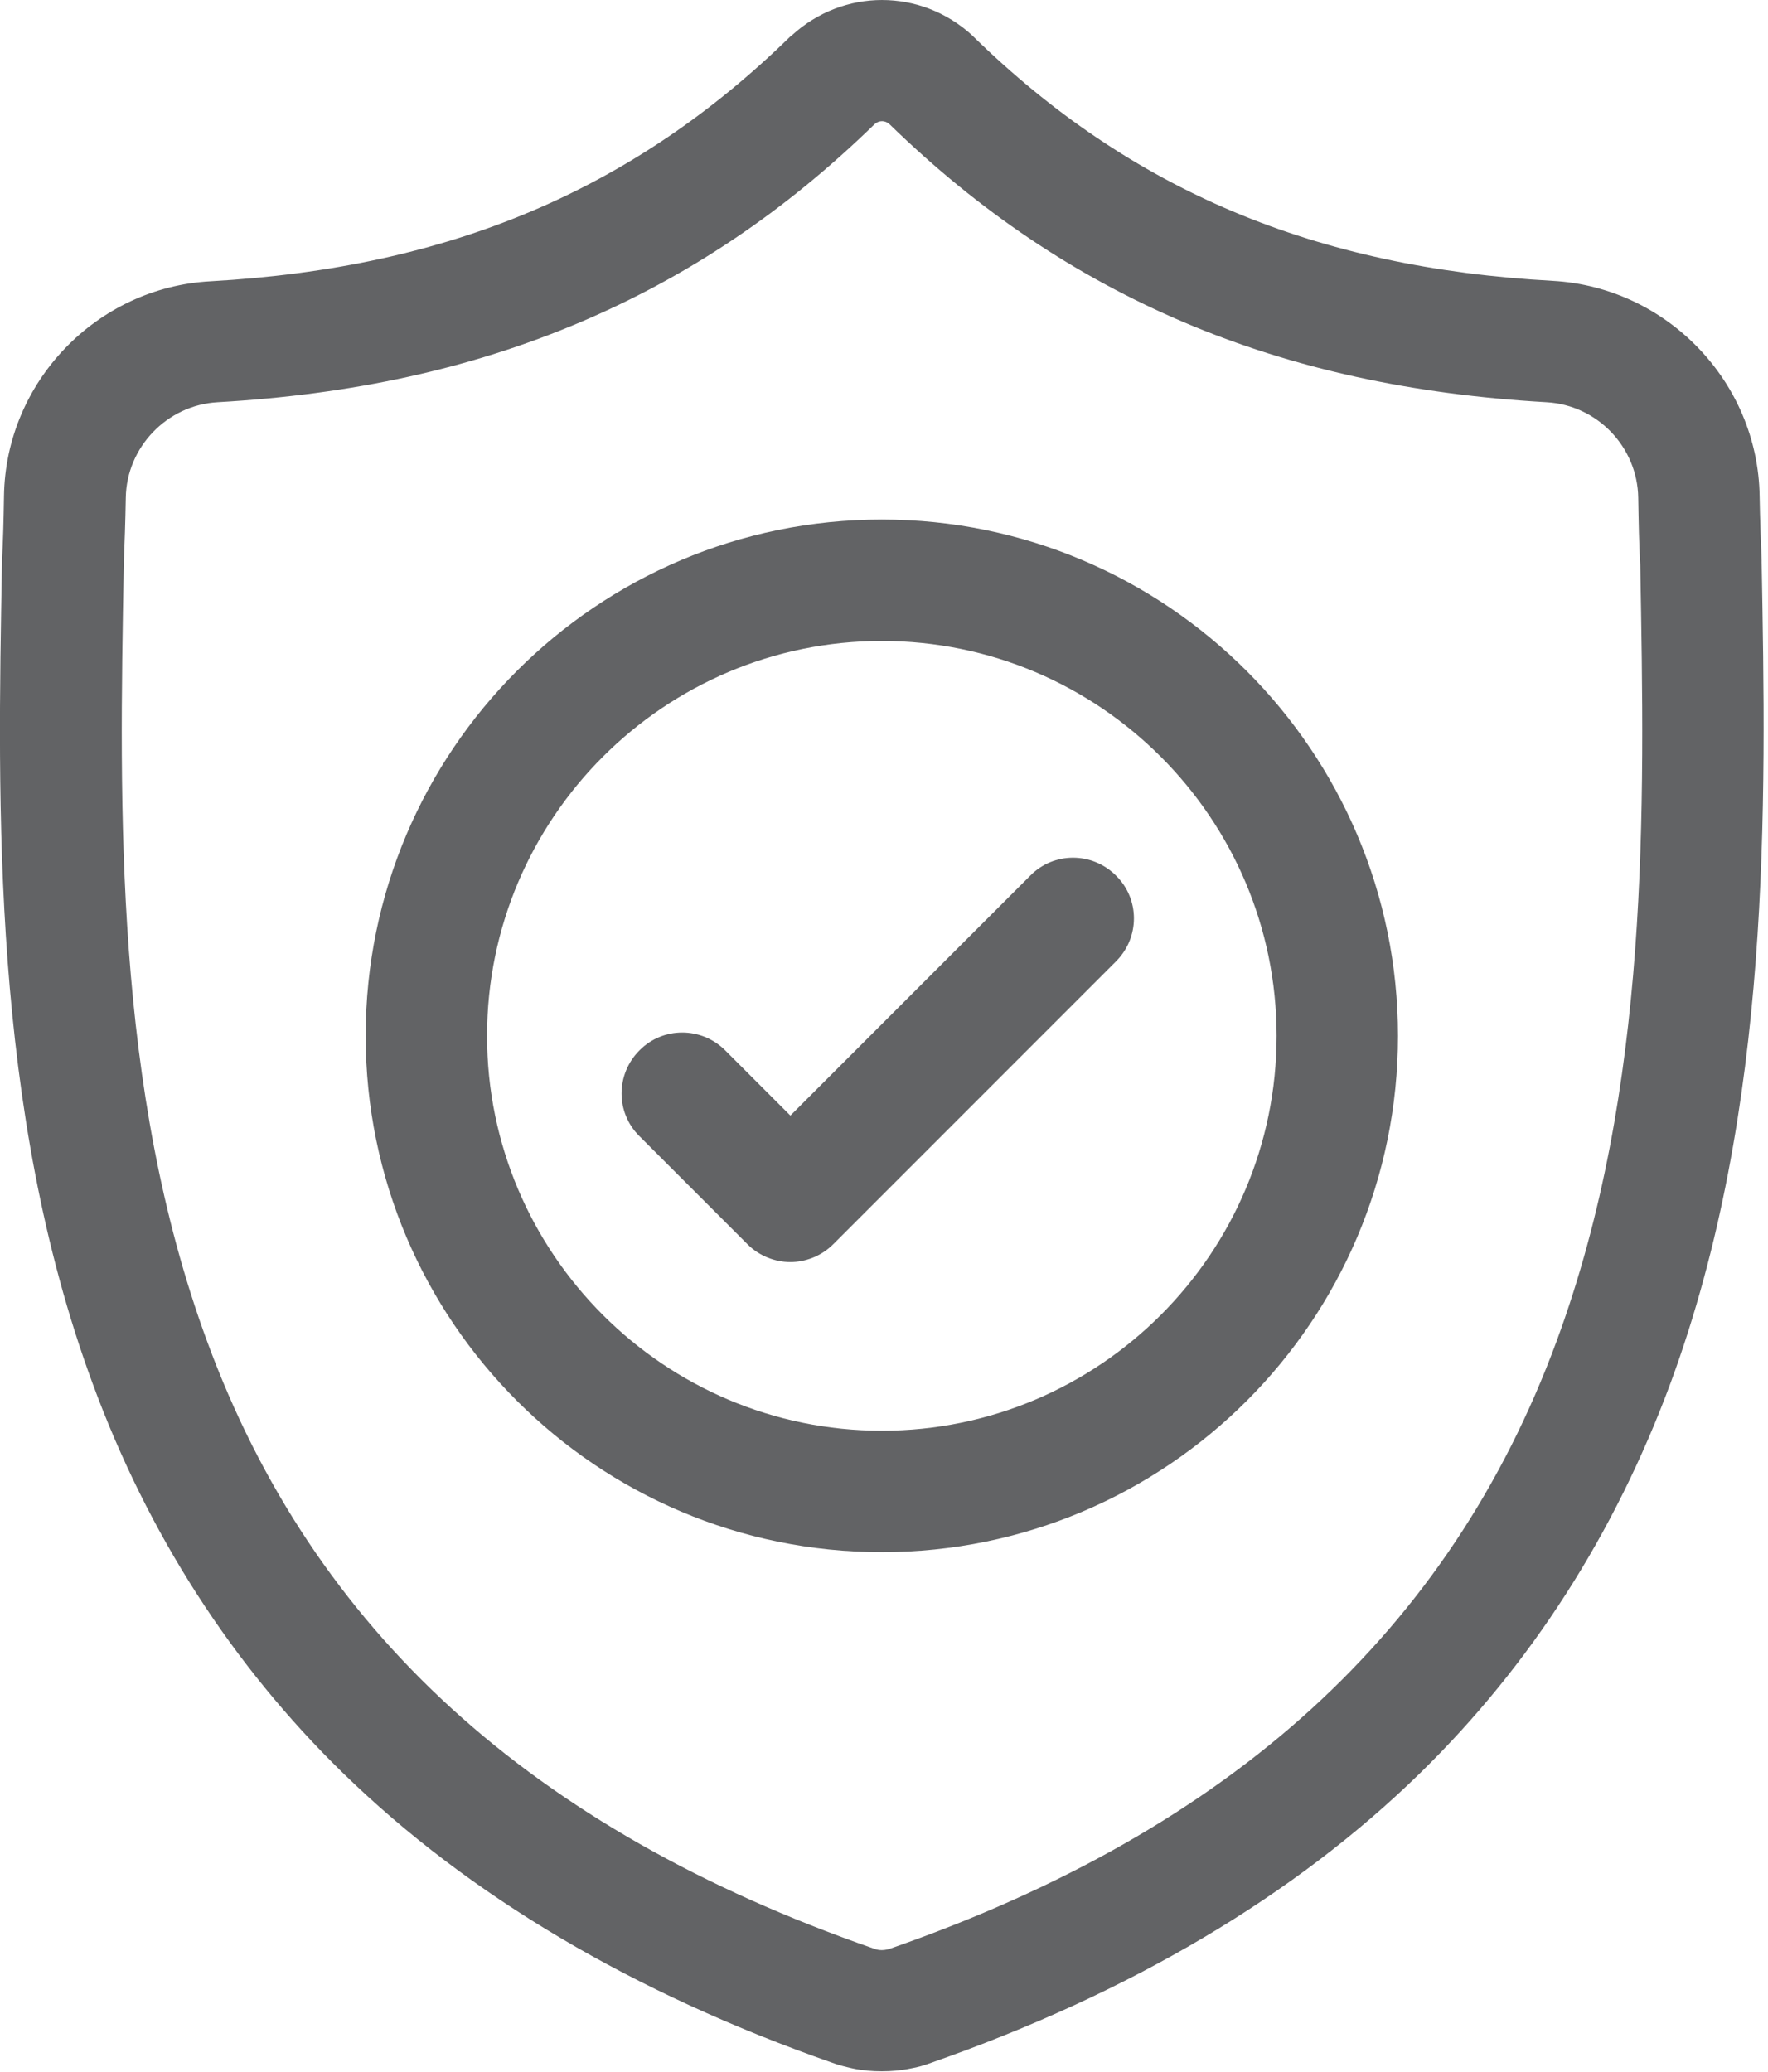
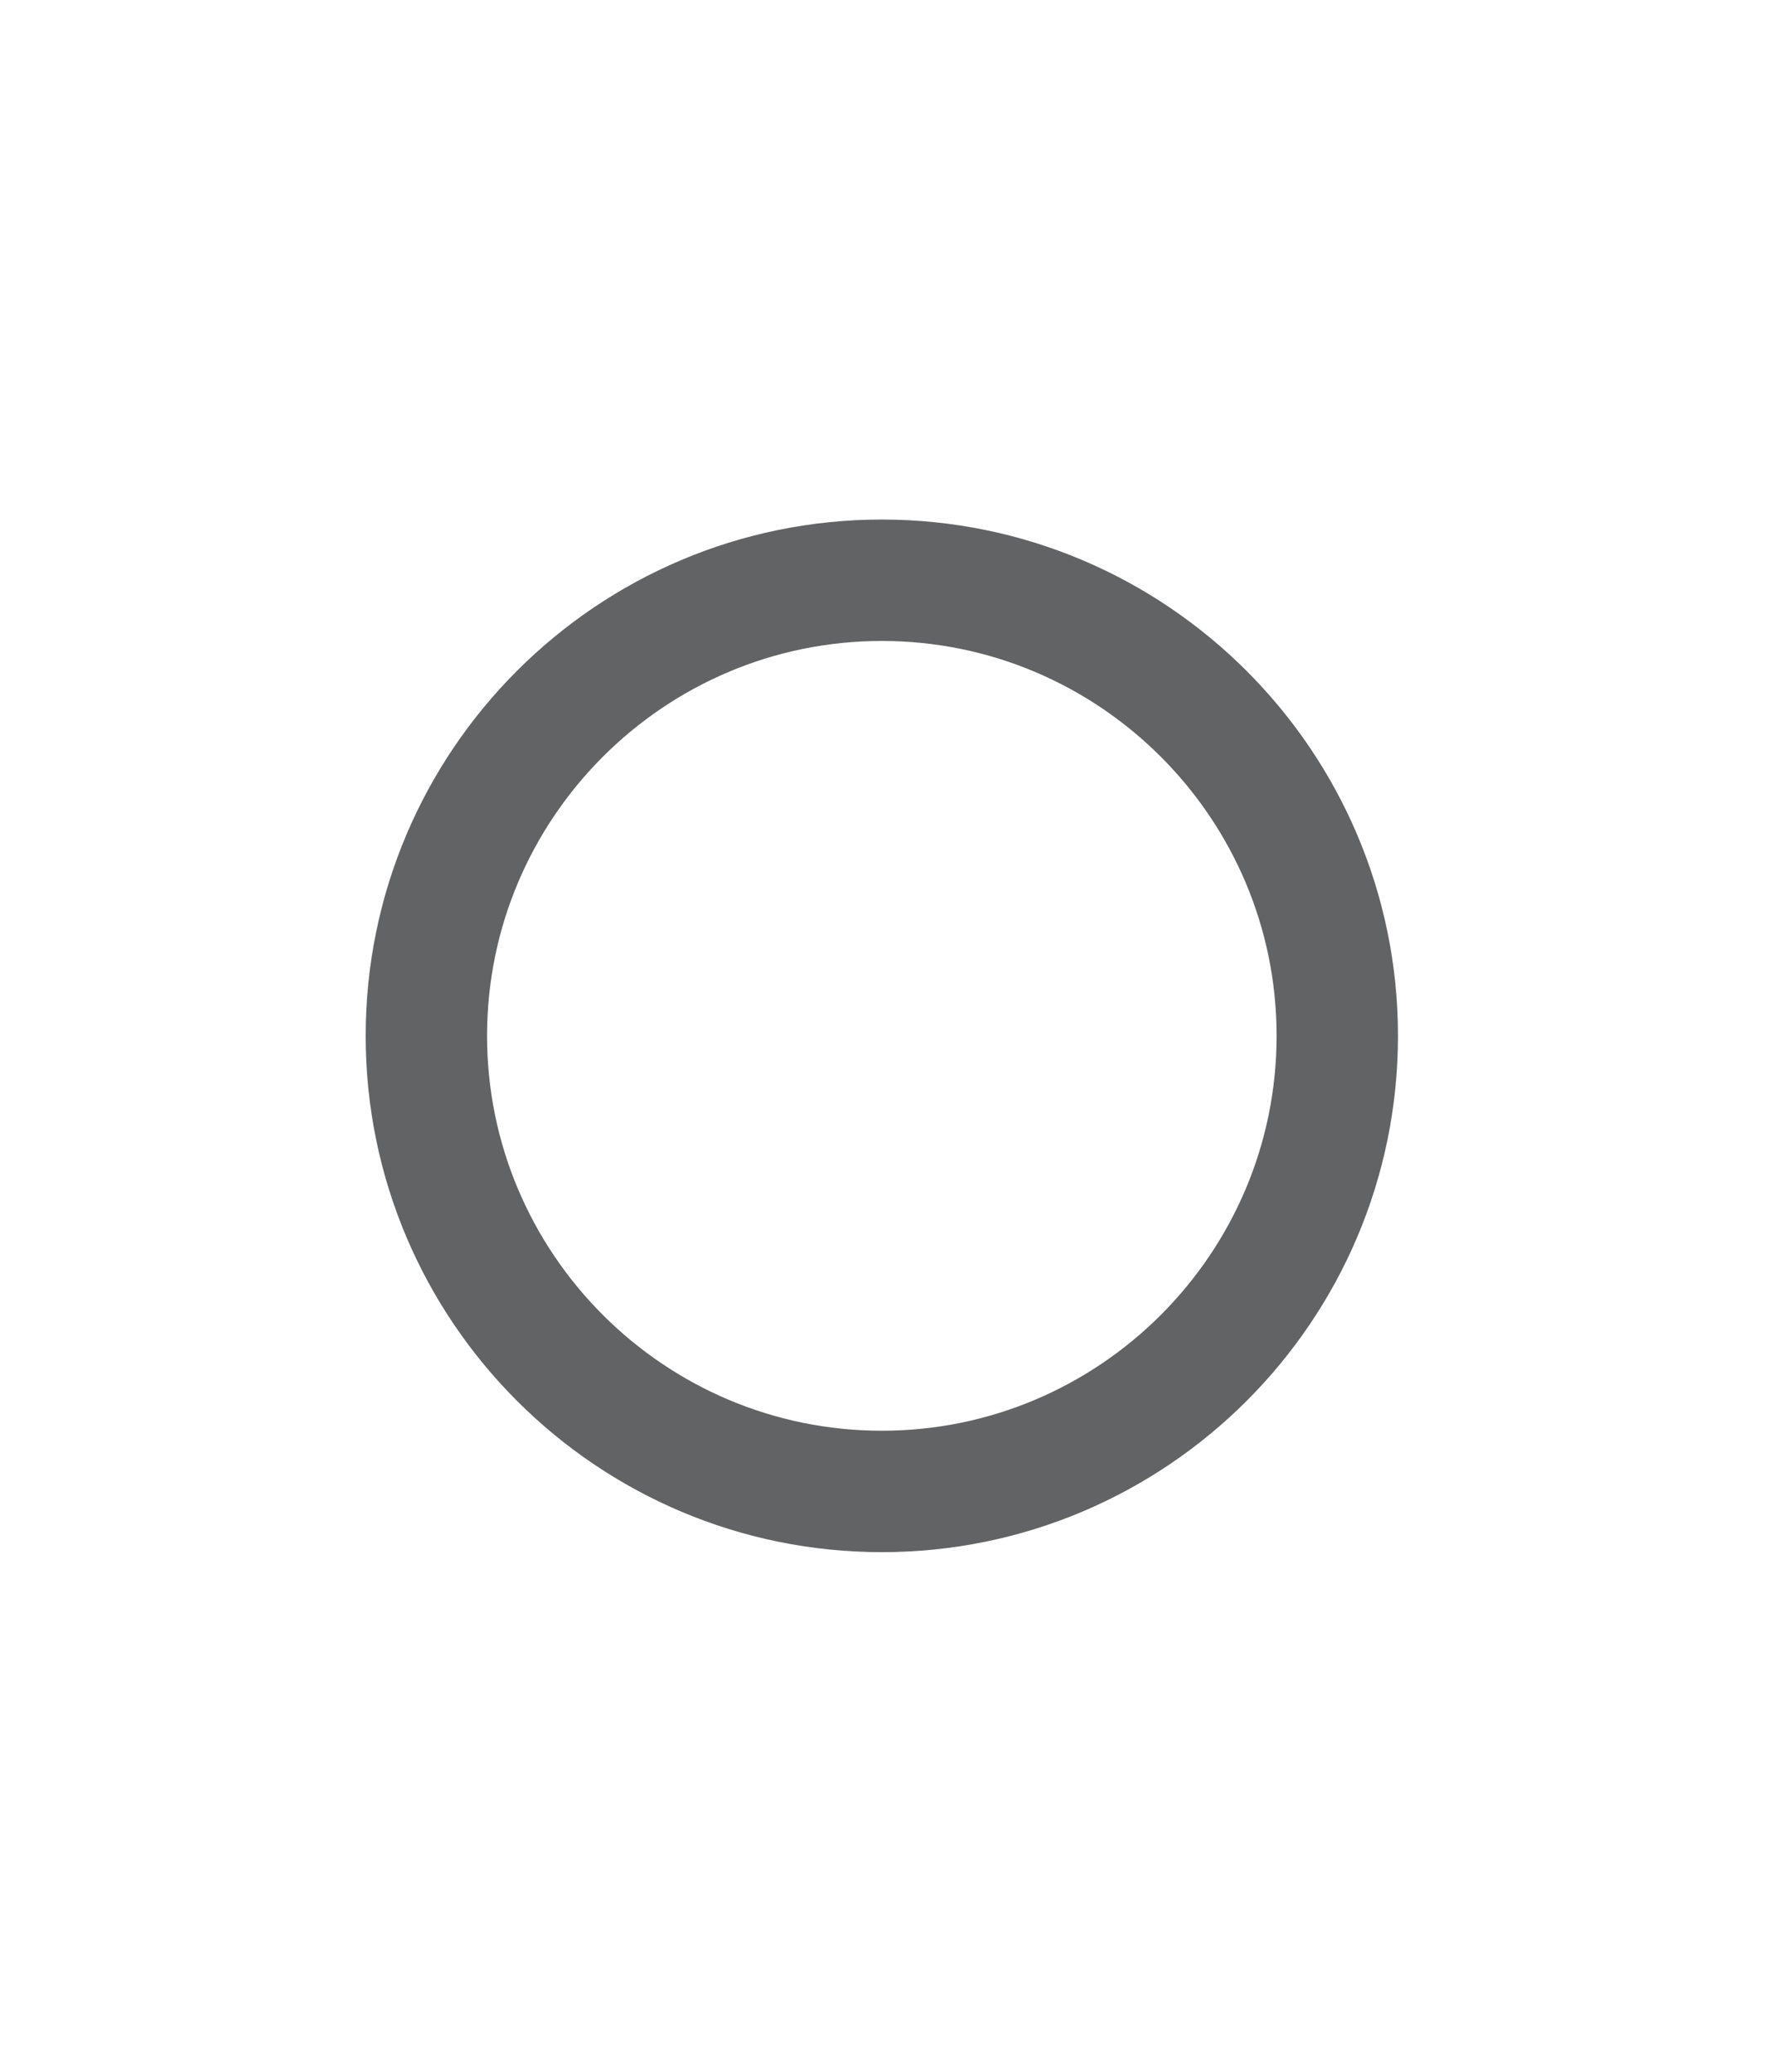
<svg xmlns="http://www.w3.org/2000/svg" width="100%" height="100%" viewBox="0 0 35 41" version="1.1" xml:space="preserve" style="fill-rule:evenodd;clip-rule:evenodd;stroke-linejoin:round;stroke-miterlimit:1.414;">
  <g id="surface1">
-     <path d="M34.874,11.123l0,-0.032c-0.016,-0.393 -0.032,-0.809 -0.04,-1.273c-0.032,-2.258 -1.834,-4.132 -4.092,-4.26c-4.709,-0.256 -8.36,-1.794 -11.476,-4.837l-0.024,-0.024c-1.017,-0.929 -2.546,-0.929 -3.563,0l-0.032,0.024c-3.115,3.043 -6.759,4.581 -11.476,4.845c-2.258,0.12 -4.06,1.994 -4.092,4.252c-0.008,0.465 -0.016,0.881 -0.04,1.273l0,0.072c-0.088,4.805 -0.208,10.786 1.794,16.216c1.097,2.986 2.771,5.581 4.957,7.711c2.491,2.427 5.75,4.356 9.689,5.734c0.128,0.048 0.264,0.08 0.4,0.111c0.192,0.041 0.384,0.057 0.577,0.057c0.193,0 0.384,-0.016 0.576,-0.057c0.137,-0.023 0.272,-0.063 0.4,-0.111c3.94,-1.378 7.199,-3.308 9.682,-5.734c2.187,-2.138 3.852,-4.732 4.957,-7.719c2.003,-5.437 1.891,-11.428 1.803,-16.248Zm-4.06,15.423c-2.114,5.726 -6.423,9.657 -13.173,12.012c-0.024,0.008 -0.048,0.017 -0.08,0.024c-0.072,0.016 -0.144,0.016 -0.208,0c-0.024,-0.008 -0.048,-0.017 -0.072,-0.024c-6.758,-2.354 -11.075,-6.286 -13.181,-12.012c-1.842,-5.005 -1.738,-10.498 -1.65,-15.343l0,-0.024c0.016,-0.416 0.032,-0.849 0.04,-1.329c0.016,-1.001 0.817,-1.834 1.818,-1.89c2.667,-0.152 5.013,-0.665 7.167,-1.578c2.154,-0.913 4.06,-2.194 5.838,-3.924c0.088,-0.08 0.208,-0.08 0.296,0c1.777,1.729 3.691,3.011 5.838,3.924c2.154,0.913 4.5,1.425 7.167,1.578c1.009,0.056 1.802,0.889 1.817,1.89c0.008,0.48 0.016,0.921 0.04,1.329c0.089,4.861 0.193,10.354 -1.657,15.367Z" style="fill:#626365;fill-rule:nonzero;" />
    <path d="M17.457,10.282c-5.638,0 -10.218,4.58 -10.218,10.218c0,5.638 4.58,10.218 10.218,10.218c5.638,0 10.218,-4.58 10.218,-10.218c0,-5.629 -4.58,-10.218 -10.218,-10.218Zm0,18.033c-4.308,0 -7.815,-3.507 -7.815,-7.815c0,-4.308 3.507,-7.815 7.815,-7.815c4.309,0 7.815,3.507 7.815,7.815c0,4.309 -3.506,7.815 -7.815,7.815Z" style="fill:#626365;fill-rule:nonzero;" />
-     <path d="M20.396,17.329l-4.749,4.749l-1.29,-1.29c-0.472,-0.472 -1.233,-0.472 -1.698,0c-0.472,0.473 -0.472,1.233 0,1.698l2.138,2.138c0.232,0.232 0.544,0.353 0.849,0.353c0.304,0 0.616,-0.12 0.849,-0.353l5.598,-5.598c0.473,-0.472 0.473,-1.233 0,-1.697c-0.472,-0.473 -1.233,-0.473 -1.697,0Z" style="fill:#626365;fill-rule:nonzero;" />
  </g>
</svg>